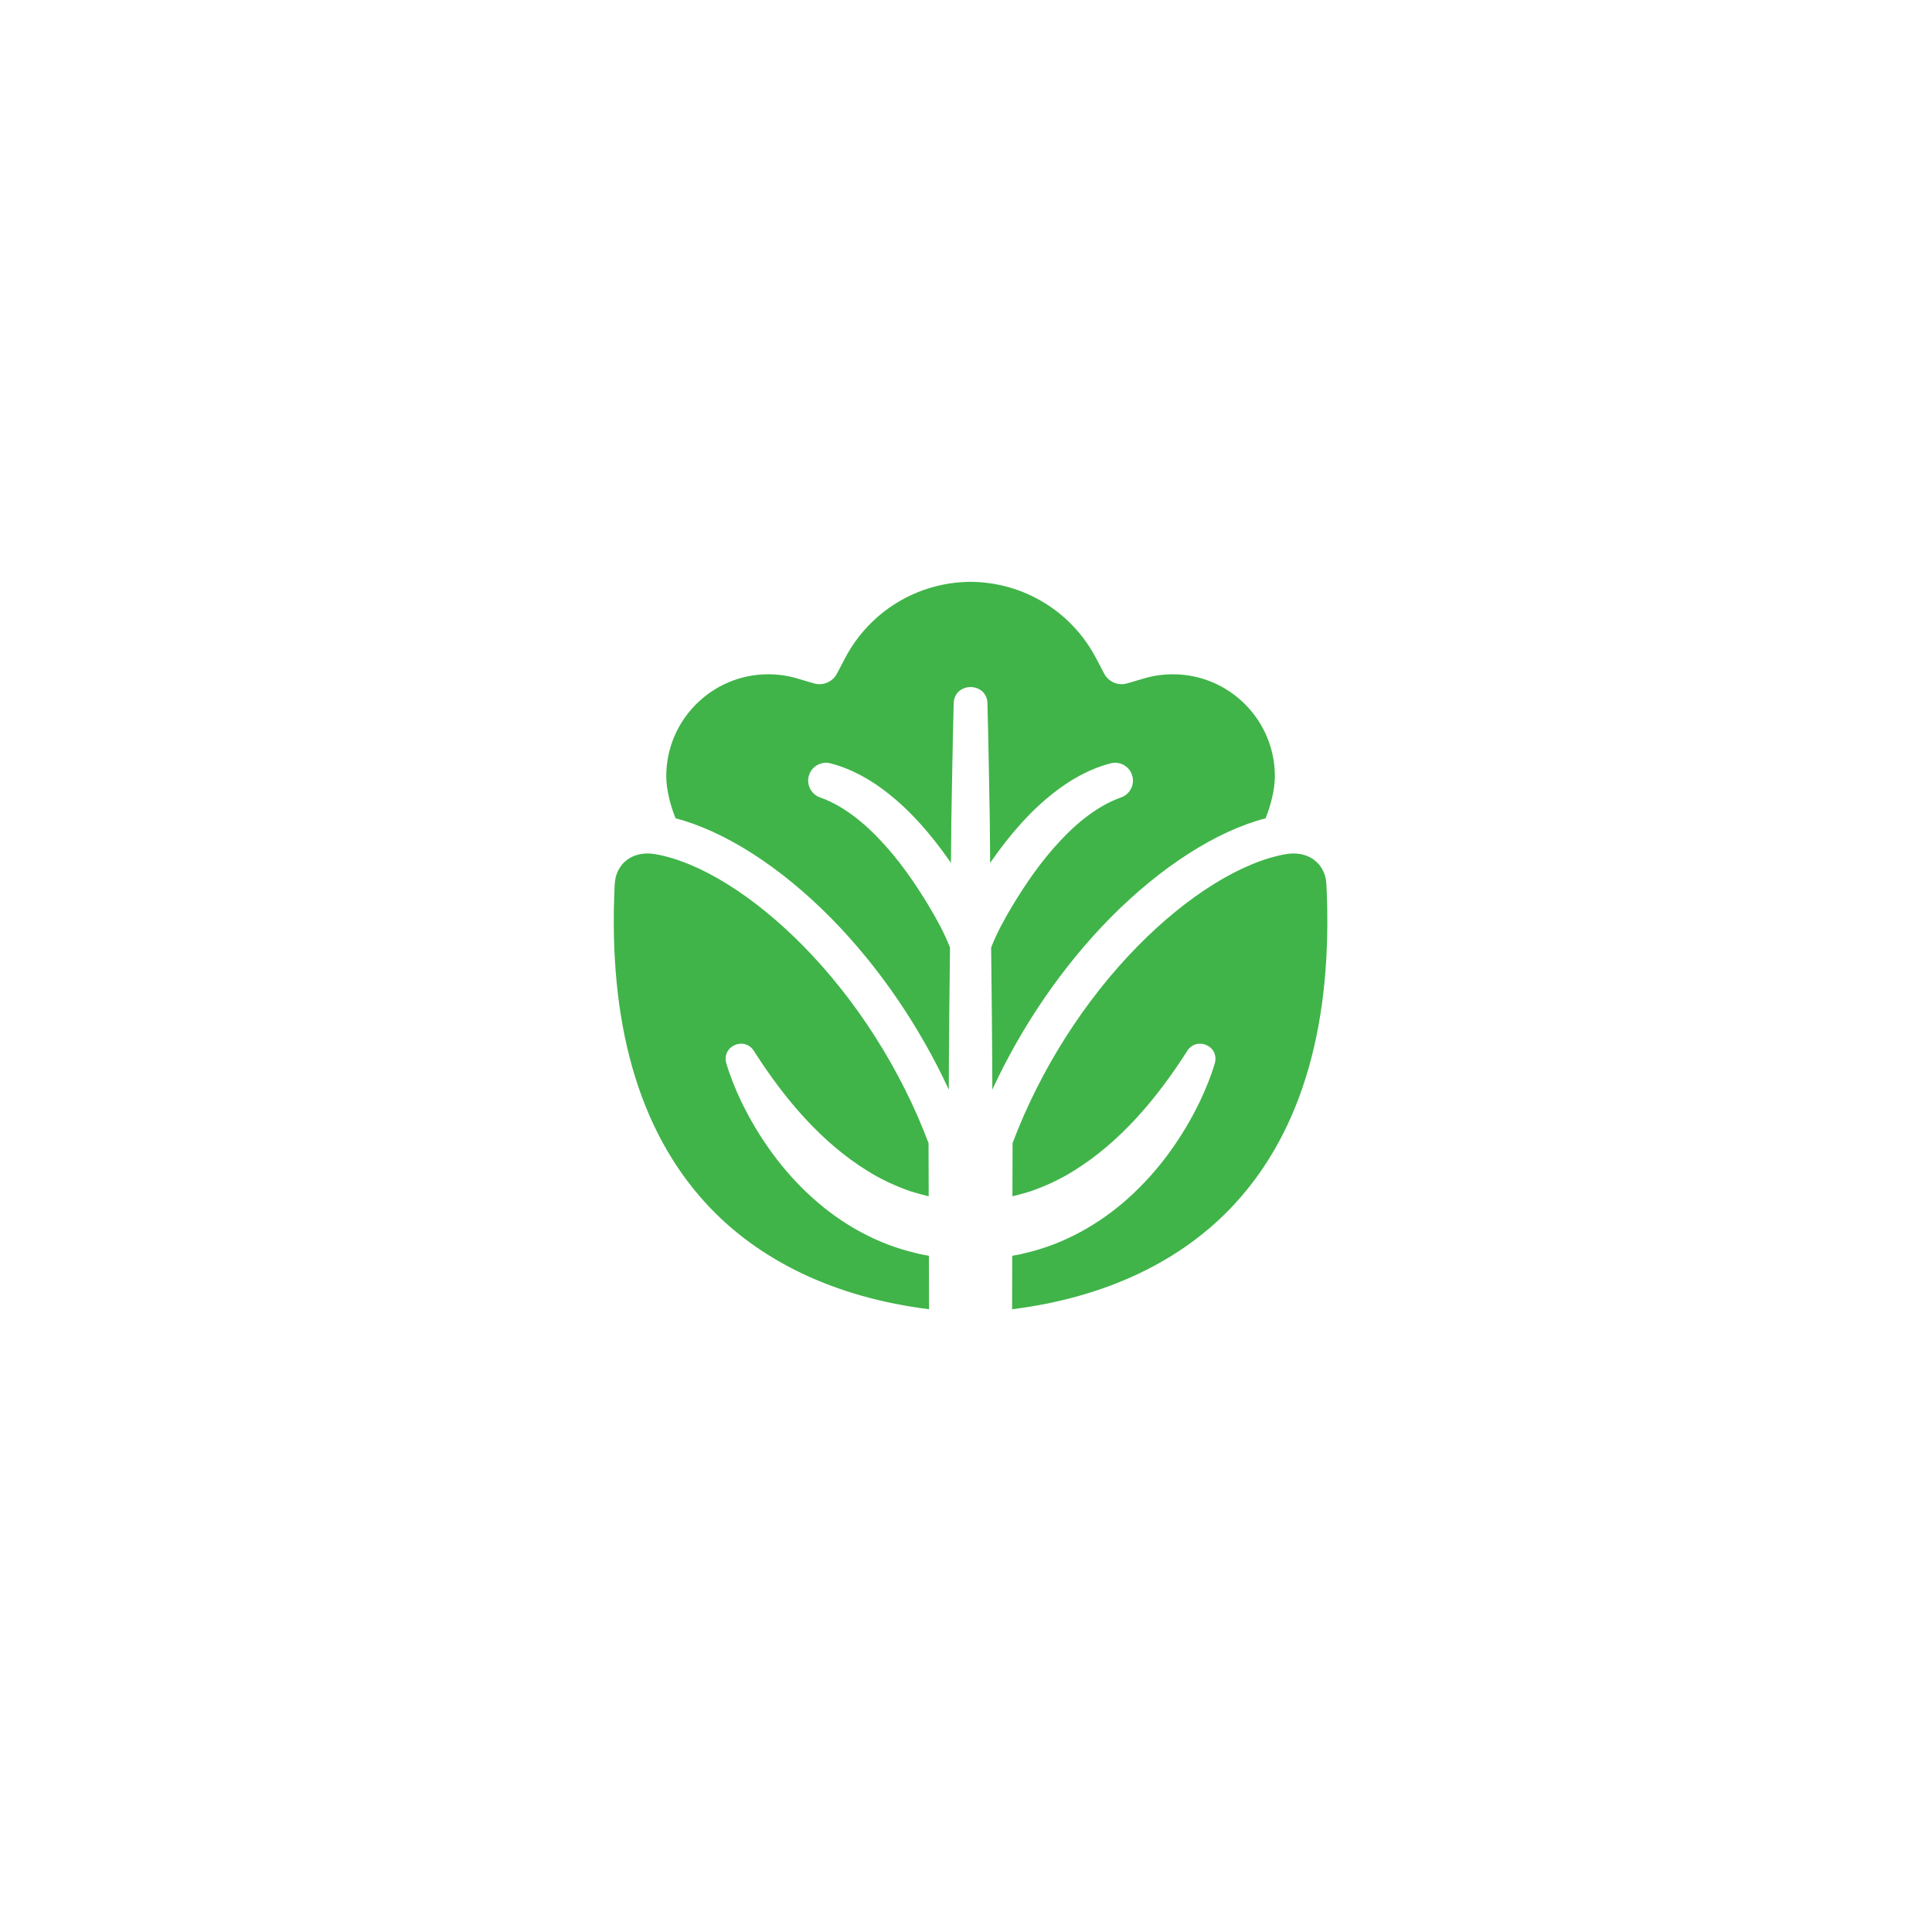
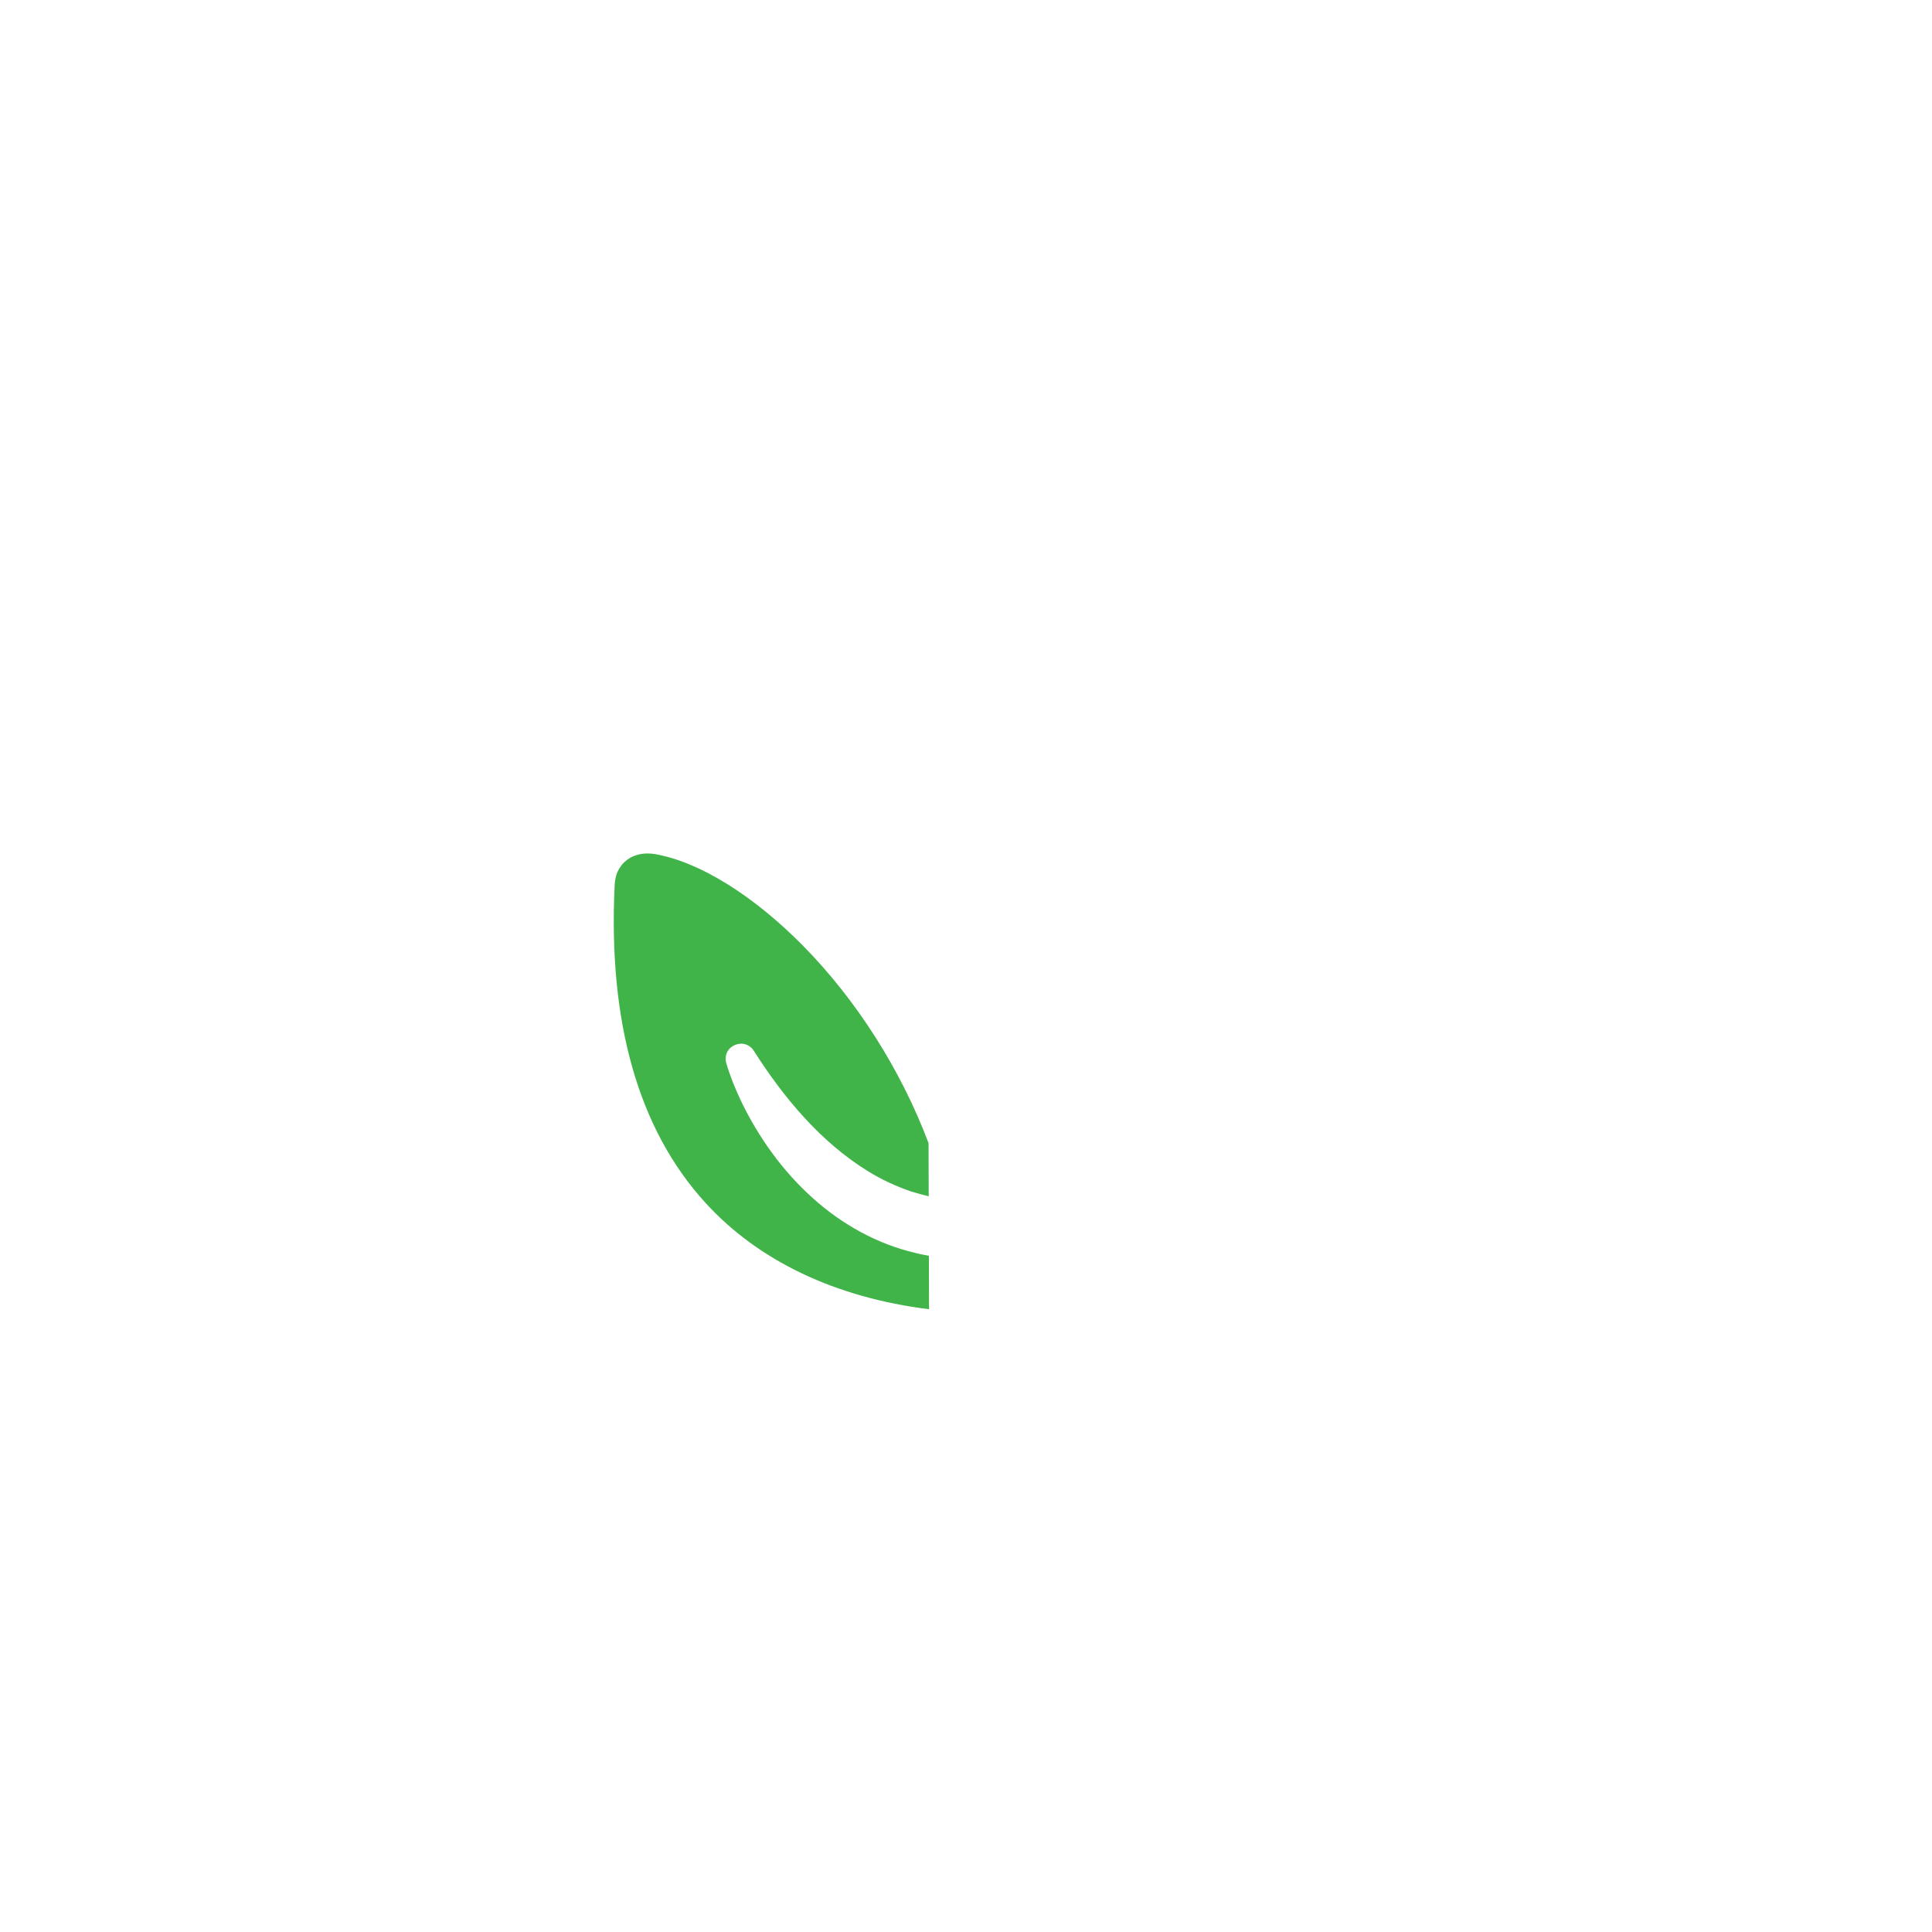
<svg xmlns="http://www.w3.org/2000/svg" id="Layer_9" data-name="Layer 9" viewBox="0 0 1080 1080">
  <defs>
    <style>
      .cls-1 {
        fill: #fff;
        filter: url(#drop-shadow-1);
      }

      .cls-2 {
        fill: #40b449;
      }
    </style>
    <filter id="drop-shadow-1" x="208.92" y="196.73" width="667.44" height="675.84" filterUnits="userSpaceOnUse">
      <feOffset dx="0" dy="6" />
      <feGaussianBlur result="blur" stdDeviation="10" />
      <feFlood flood-color="#575757" flood-opacity=".3" />
      <feComposite in2="blur" operator="in" />
      <feComposite in="SourceGraphic" />
    </filter>
  </defs>
  <rect class="cls-1" x="238.94" y="220.79" width="607.21" height="615.56" rx="136.81" ry="136.81" />
  <g>
    <path class="cls-2" d="M519.25,701.98l.09,29.89c-52.25-6.51-95.28-26.93-124.97-59.46-37.43-41-54.51-100.85-50.76-177.85.14-2.9.74-5.44,1.76-7.55,1.31-2.69,2.97-4.71,5.23-6.39,3.09-2.31,7.05-3.52,11.46-3.52,1.4,0,2.82.13,4.24.37,24.71,4.35,54.82,23.03,82.62,51.23,29.93,30.37,54.79,69.49,70.14,110.31l.09,29.74c-3.34-.81-6.66-1.74-9.93-2.74-8.32-2.87-16.39-6.57-23.89-11.22-26.49-16.3-46.95-40.84-63.6-66.84-5.1-8.95-18.48-3.47-15.71,6.49,2.15,7.22,5.01,14.26,8.23,21.05,9.8,20.37,23.32,39.26,40.25,54.39,16.11,14.5,35.9,25.56,57.14,30.51l2.93.73c1.56.25,3.12.57,4.68.86Z" />
-     <path class="cls-2" d="M620.51,513.25c-26.57,26.98-49.4,60.36-65.79,95.87-.07-26.49-.36-52.98-.67-79.42,3.11-8.14,7.43-15.89,11.9-23.38,7.8-12.89,16.36-25.27,26.63-36.2,9.39-10.19,21.45-19.93,34.13-24.36,5.19-1.85,7.89-7.57,6.03-12.76-1.77-4.93-7.03-7.62-12.01-6.25-12.05,3.14-22.88,9.43-32.07,16.74-13.24,10.39-24.25,23.39-33.9,37.07-.43.61-.85,1.23-1.25,1.85-.08-7.73-.15-15.47-.2-23.17-.42-21.43-.75-45.21-1.35-66.55-.37-5.69-4.87-8.59-9.41-8.63-4.54.04-9.04,2.94-9.41,8.63-.6,21.34-.93,45.12-1.35,66.55-.05,7.7-.12,15.44-.2,23.17-.4-.62-.82-1.24-1.25-1.85-9.65-13.68-20.66-26.68-33.9-37.07-9.19-7.31-20.02-13.6-32.07-16.74-4.98-1.37-10.24,1.32-12.01,6.25-1.86,5.19.84,10.91,6.03,12.76,12.68,4.43,24.74,14.17,34.13,24.36,10.27,10.93,18.83,23.31,26.63,36.2,4.47,7.49,8.79,15.24,11.9,23.38-.31,26.44-.6,52.93-.67,79.42-16.39-35.51-39.22-68.89-65.79-95.87-28.3-28.7-59.53-48.68-86.93-55.8-2.75-6.7-5.22-15.91-5.22-23.53,0-31.43,25.57-56.99,56.99-56.99,5.51,0,10.93.76,16.11,2.3l9.44,2.78c5.03,1.49,10.41-.77,12.86-5.43l4.58-8.7c13.76-26.18,40.62-42.47,70.13-42.62,29.51.15,56.37,16.44,70.13,42.62l4.58,8.7c2.45,4.66,7.83,6.92,12.86,5.43l9.44-2.78c5.18-1.54,10.6-2.3,16.11-2.3,31.42,0,56.99,25.56,56.99,56.99,0,7.62-2.47,16.83-5.22,23.53-27.4,7.12-58.63,27.1-86.93,55.8Z" />
-     <path class="cls-2" d="M690.73,672.41c-29.69,32.53-72.72,52.95-124.97,59.46l.09-29.89c1.56-.29,3.12-.61,4.68-.86l2.93-.73c21.24-4.95,41.03-16.01,57.14-30.51,16.93-15.13,30.45-34.02,40.25-54.39,3.22-6.79,6.08-13.83,8.23-21.05,2.77-9.96-10.61-15.44-15.71-6.49-16.65,26-37.11,50.54-63.6,66.84-7.5,4.65-15.57,8.35-23.89,11.22-3.27,1-6.59,1.93-9.93,2.74l.09-29.74c15.35-40.82,40.21-79.94,70.14-110.31,27.8-28.2,57.91-46.88,82.62-51.23,1.42-.24,2.84-.37,4.24-.37,4.41,0,8.37,1.21,11.46,3.52,2.26,1.68,3.92,3.7,5.23,6.39,1.02,2.11,1.62,4.65,1.76,7.55,3.75,77-13.33,136.85-50.76,177.85Z" />
  </g>
</svg>